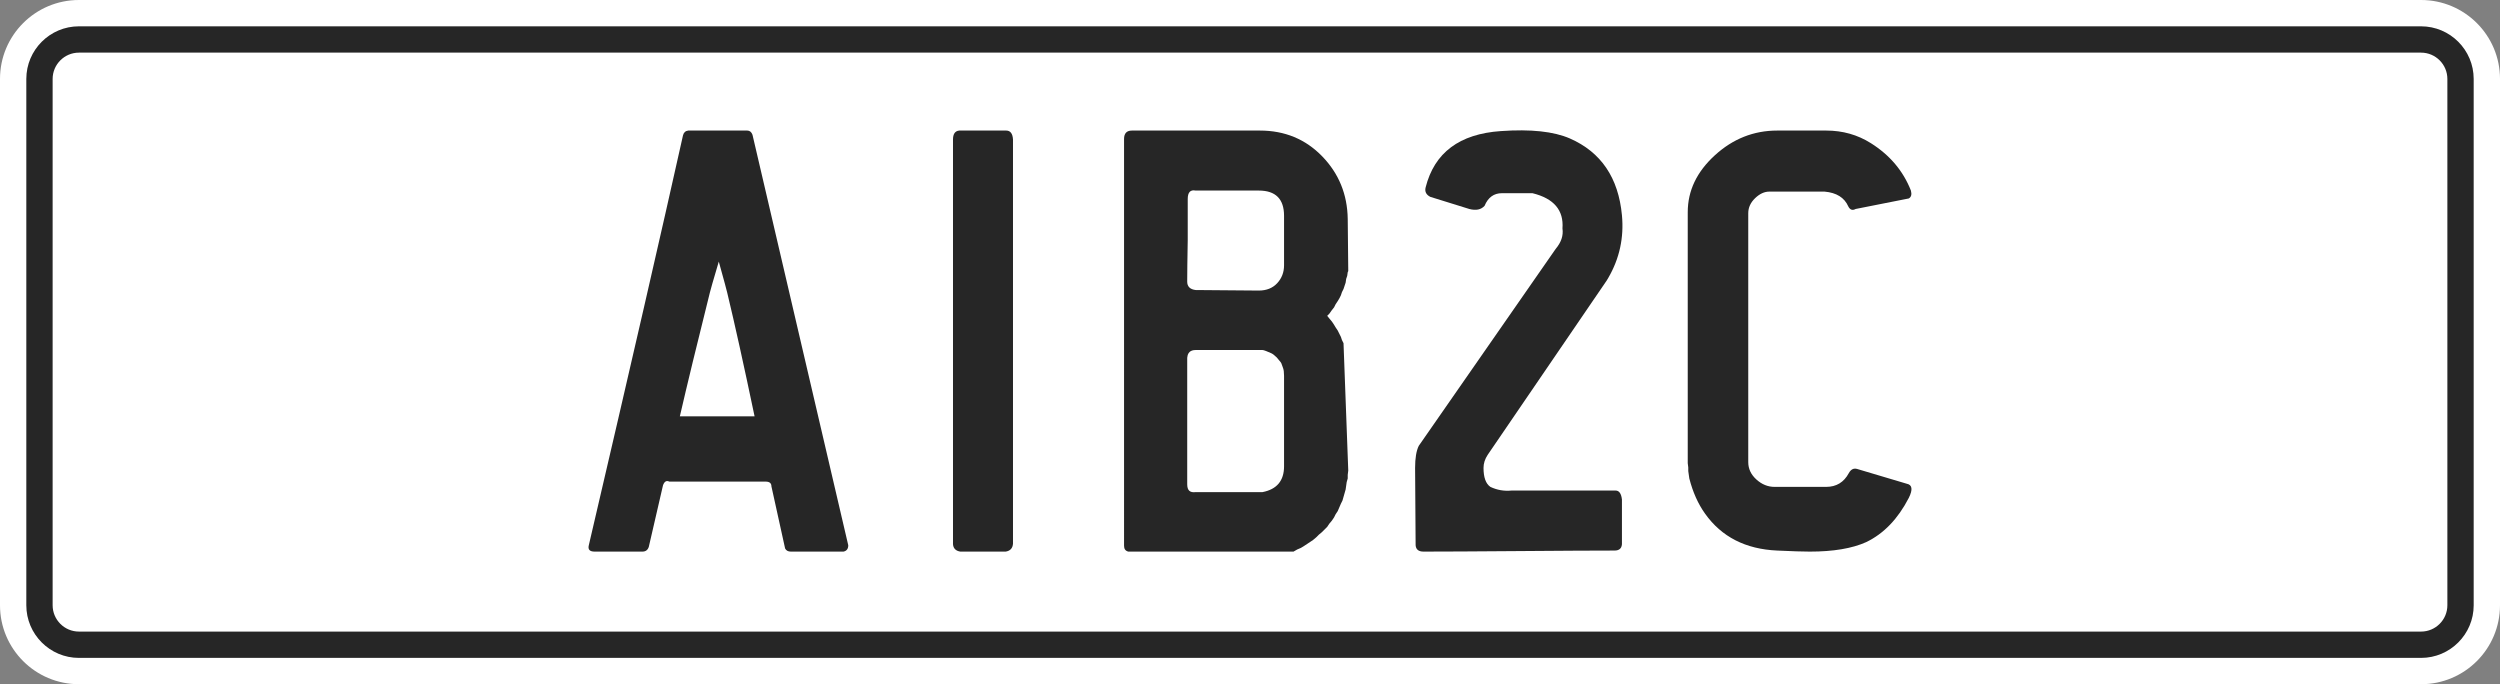
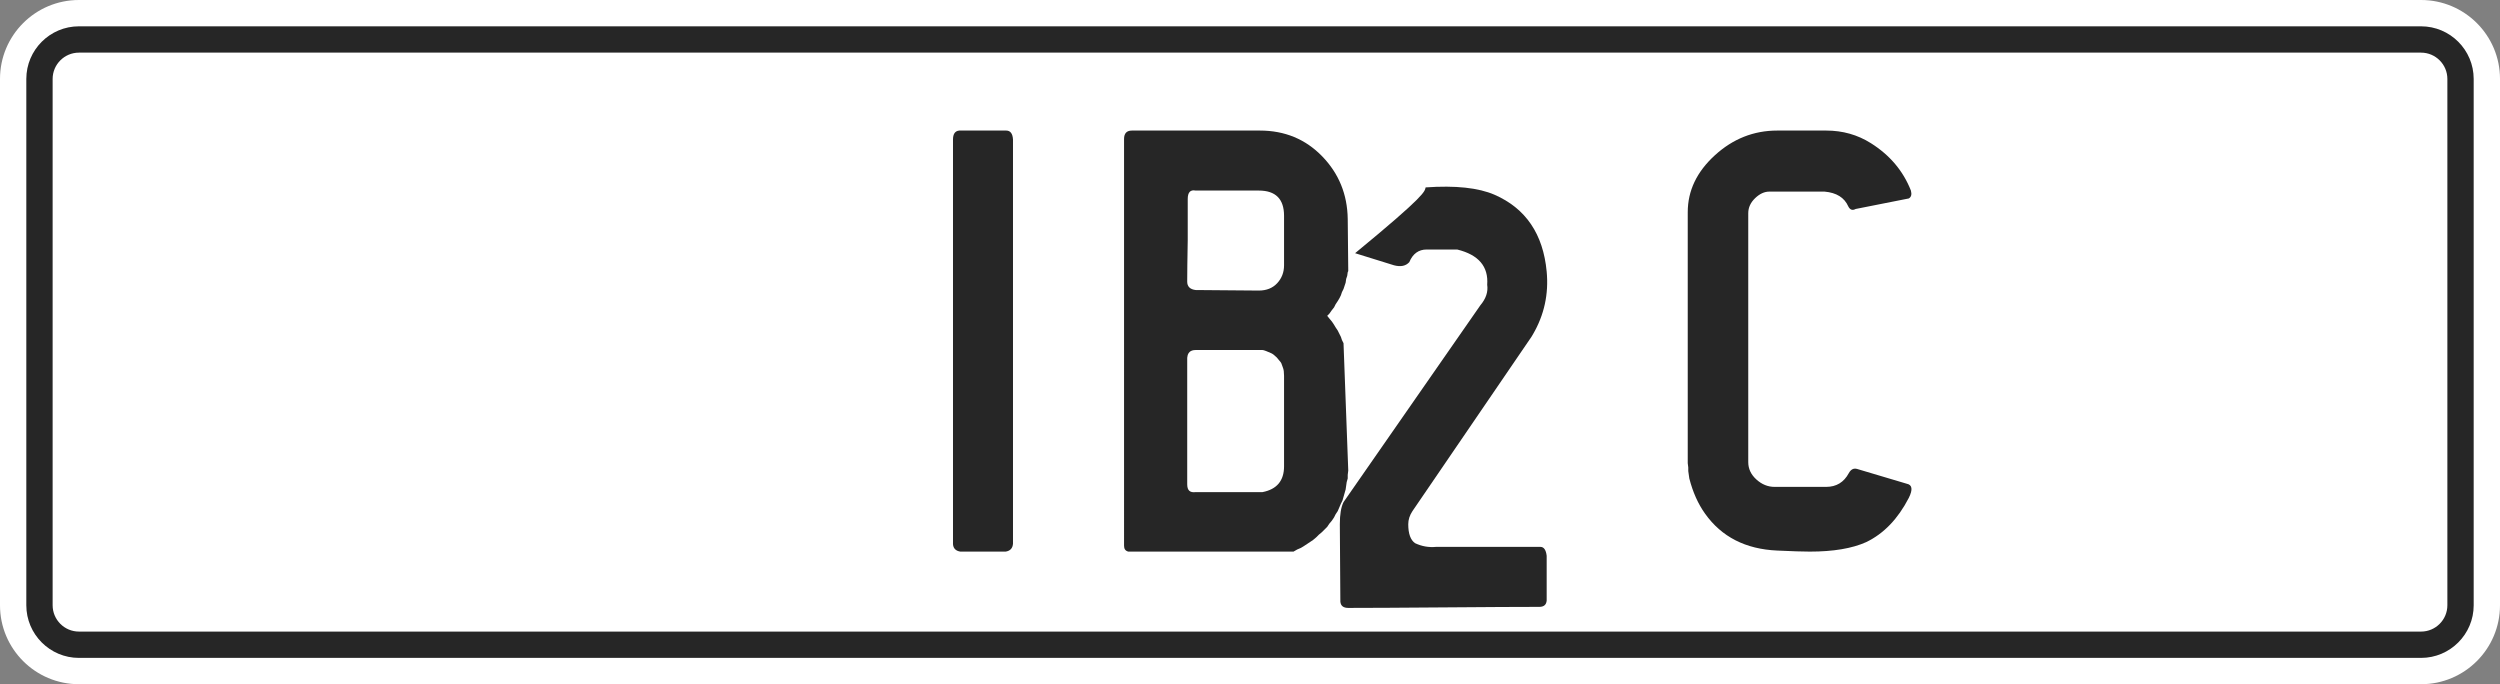
<svg xmlns="http://www.w3.org/2000/svg" version="1.1" id="Layer_1" x="0px" y="0px" width="950px" height="260px" viewBox="0 0 950 260" xml:space="preserve">
  <rect x="0" y="0" width="950" height="260" fill="#808080" stroke="none" />
  <path fill="#FFFFFF" d="M950,230c0,16.568-13.433,30-30,30H30c-16.568,0-30-13.432-30-30V30C0,13.432,13.432,0,30,0h890  c16.567,0,30,13.432,30,30V230z" />
  <path fill="#262626" d="M920,10H30c-11.028,0-20,8.972-20,20v200c0,11.027,8.972,20,20,20h890c11.027,0,20-8.973,20-20V30  C940,18.972,931.028,10,920,10z M30,240c-5.515,0-10-4.486-10-10V30c0-5.514,4.485-10,10-10h890c5.514,0,10,4.486,10,10v200  c0,5.514-4.486,10-10,10H30z" />
  <g>
    <g>
-       <path fill="#262626" d="M322.34,207.211c0,1.335-0.601,2.135-1.8,2.4h-20c-1.068,0-1.801-0.4-2.2-1.2l-5.199-23.601    c0-1.199-0.734-1.8-2.2-1.8H254.34c-1.068-0.53-1.868-0.065-2.399,1.399l-5.399,23.4c-0.399,1.199-1.199,1.799-2.399,1.799h-18.2    c-1.868,0-2.6-0.799-2.2-2.399c16-68.53,27.932-120.465,35.801-155.799c0.267-1.065,0.932-1.666,2-1.8h22.399    c0.932,0,1.601,0.534,2,1.6L322.34,207.211z M286.74,158.211c-4.134-19.73-7.6-35.399-10.399-46.999    c-0.135-0.666-1.199-4.6-3.199-11.8c-2.136,7.2-3.27,11.135-3.4,11.8c-4.8,19.2-8.6,34.868-11.398,46.999h28.199H286.74z" />
      <path fill="#262626" d="M362.138,206.813v-153.8c0-2.131,0.801-3.266,2.399-3.4h17.801c1.601,0,2.465,1.134,2.601,3.4    c0,17.734,0,68.935,0,153.599c-0.136,1.734-1.068,2.734-2.801,3h-17.199C363.204,209.346,362.27,208.411,362.138,206.813z" />
      <path fill="#262626" d="M505.137,119.212l-0.8,0.8l0.8,1l1,1.2l0.802,1.2l0.6,1l0.8,1.2l1.2,2.4l0.4,1.2l0.6,1.2l1.8,48.4    l-0.2,1.6v1.4l-0.398,1.398l-0.4,2.801l-1.2,4.199l-0.6,1.2l-1.2,2.8l-0.8,1.2l-0.6,1.2l-0.802,1.199l-1,1.2l-0.8,1.199l-2,2    l-1.2,1l-1,1l-1.198,1l-3.602,2.399l-1,0.601l-1.398,0.601l-1.4,0.801h-62.8c-1.069-0.267-1.602-1-1.602-2.2V52.812    c0-2.131,1-3.2,3-3.2h48.602c9.466,0,17.365,3.269,23.7,9.8c6.331,6.535,9.564,14.469,9.698,23.8l0.2,19.8l-0.2,0.4l-0.198,1.4    l-0.4,1.2l-0.2,1.4l-0.8,2.4l-0.6,1.2l-0.4,1.2l-0.6,1.2l-0.602,1l-0.8,1.2l-0.6,1.2l-0.802,1L505.137,119.212z M487.939,82.012    c0-6.4-3.2-9.6-9.602-9.6h-24c-2-0.4-3,0.669-3,3.2c0,2.935,0,8.134,0,15.6c-0.134,7.469-0.2,12.734-0.2,15.8    c0,1.869,1.066,2.935,3.2,3.2l24,0.2c2.933,0,5.267-0.931,7-2.8c1.731-1.866,2.602-4.131,2.602-6.8V82.012z M487.939,142.813    c0-0.666-0.035-1.267-0.102-1.801c-0.067-0.531-0.2-1.031-0.398-1.5c-0.2-0.466-0.335-0.83-0.4-1.101    c-0.068-0.267-0.2-0.531-0.4-0.8c-0.198-0.267-0.367-0.467-0.5-0.601c-0.134-0.132-0.3-0.331-0.5-0.601    c-0.198-0.266-0.367-0.465-0.5-0.6c-0.8-0.801-1.5-1.332-2.1-1.601c-0.6-0.267-1.234-0.531-1.9-0.801    c-0.668-0.267-1.134-0.399-1.398-0.399h-1.4h-24c-2,0-3.067,1-3.2,3c0-0.4,0.066-0.666,0.2-0.8c-0.134,0.269-0.2,0.534-0.2,0.8v48    c0,1.199,0.267,2.034,0.802,2.5c0.53,0.469,1.331,0.635,2.398,0.5h25.4c5.466-1.066,8.2-4.332,8.2-9.801L487.939,142.813    L487.939,142.813z" />
-       <path fill="#262626" d="M541.738,71.212c3.332-13.2,12.866-20.332,28.601-21.4c11.331-0.8,20.065,0.134,26.2,2.8    c11.865,5.2,18.465,14.935,19.8,29.2c0.8,8.534-0.935,16.469-5.2,23.8l-0.6,1l-45.2,66.201c-1.068,1.6-1.601,3.269-1.601,5    c0,3.6,0.866,6,2.601,7.199c2.531,1.199,5.2,1.668,8,1.399c22.267,0,35.466,0,39.601,0c1.331,0,2.132,1.135,2.399,3.399v17    c-0.135,1.601-1.068,2.399-2.8,2.399c-7.601,0-19.7,0.069-36.301,0.2c-16.601,0.135-28.699,0.199-36.3,0.199    c-1.868,0-2.868-0.799-3-2.399l-0.2-29.399c0-3.73,0.466-6.531,1.399-8.399l52-74.799c2.131-2.531,3-5.131,2.601-7.8    c0.53-6.932-3.27-11.4-11.399-13.4h-11.601c-3.068,0-5.27,1.6-6.601,4.8c-1.334,1.469-3.269,1.869-5.8,1.2l-14.8-4.6    C541.938,74.012,541.337,72.812,541.738,71.212z" />
+       <path fill="#262626" d="M541.738,71.212c11.331-0.8,20.065,0.134,26.2,2.8    c11.865,5.2,18.465,14.935,19.8,29.2c0.8,8.534-0.935,16.469-5.2,23.8l-0.6,1l-45.2,66.201c-1.068,1.6-1.601,3.269-1.601,5    c0,3.6,0.866,6,2.601,7.199c2.531,1.199,5.2,1.668,8,1.399c22.267,0,35.466,0,39.601,0c1.331,0,2.132,1.135,2.399,3.399v17    c-0.135,1.601-1.068,2.399-2.8,2.399c-7.601,0-19.7,0.069-36.301,0.2c-16.601,0.135-28.699,0.199-36.3,0.199    c-1.868,0-2.868-0.799-3-2.399l-0.2-29.399c0-3.73,0.466-6.531,1.399-8.399l52-74.799c2.131-2.531,3-5.131,2.601-7.8    c0.53-6.932-3.27-11.4-11.399-13.4h-11.601c-3.068,0-5.27,1.6-6.601,4.8c-1.334,1.469-3.269,1.869-5.8,1.2l-14.8-4.6    C541.938,74.012,541.337,72.812,541.738,71.212z" />
      <path fill="#262626" d="M702.336,78.412c-1.469-3.331-4.469-5.2-9-5.6h-21c-1.869,0-3.669,0.834-5.4,2.5    c-1.733,1.668-2.6,3.568-2.6,5.7v94.599c0,2.535,1.031,4.734,3.1,6.601c2.065,1.869,4.366,2.802,6.9,2.802h19.6    c3.866,0,6.731-1.731,8.602-5.201c0.8-1.465,1.865-2,3.199-1.601l18.801,5.601c2.131,0.399,2.398,2.201,0.8,5.399    c-4.135,8-9.534,13.601-16.2,16.802c-5.334,2.398-12.469,3.6-21.399,3.6c-2.534,0-6.668-0.131-12.399-0.4    c-12-0.531-21.135-5.199-27.4-14c-2.669-3.73-4.669-8.199-6-13.398l-0.398-2.801v-1.399l-0.2-1.601V80.614    c0-8.131,3.431-15.331,10.3-21.6c6.865-6.266,14.767-9.4,23.7-9.4h18.601c6.266,0,11.932,1.6,17,4.8    c7.199,4.535,12.266,10.535,15.199,18c0.4,1.469,0.131,2.469-0.8,3l-20.2,4C703.936,80.081,703.001,79.746,702.336,78.412z" />
    </g>
  </g>
</svg>